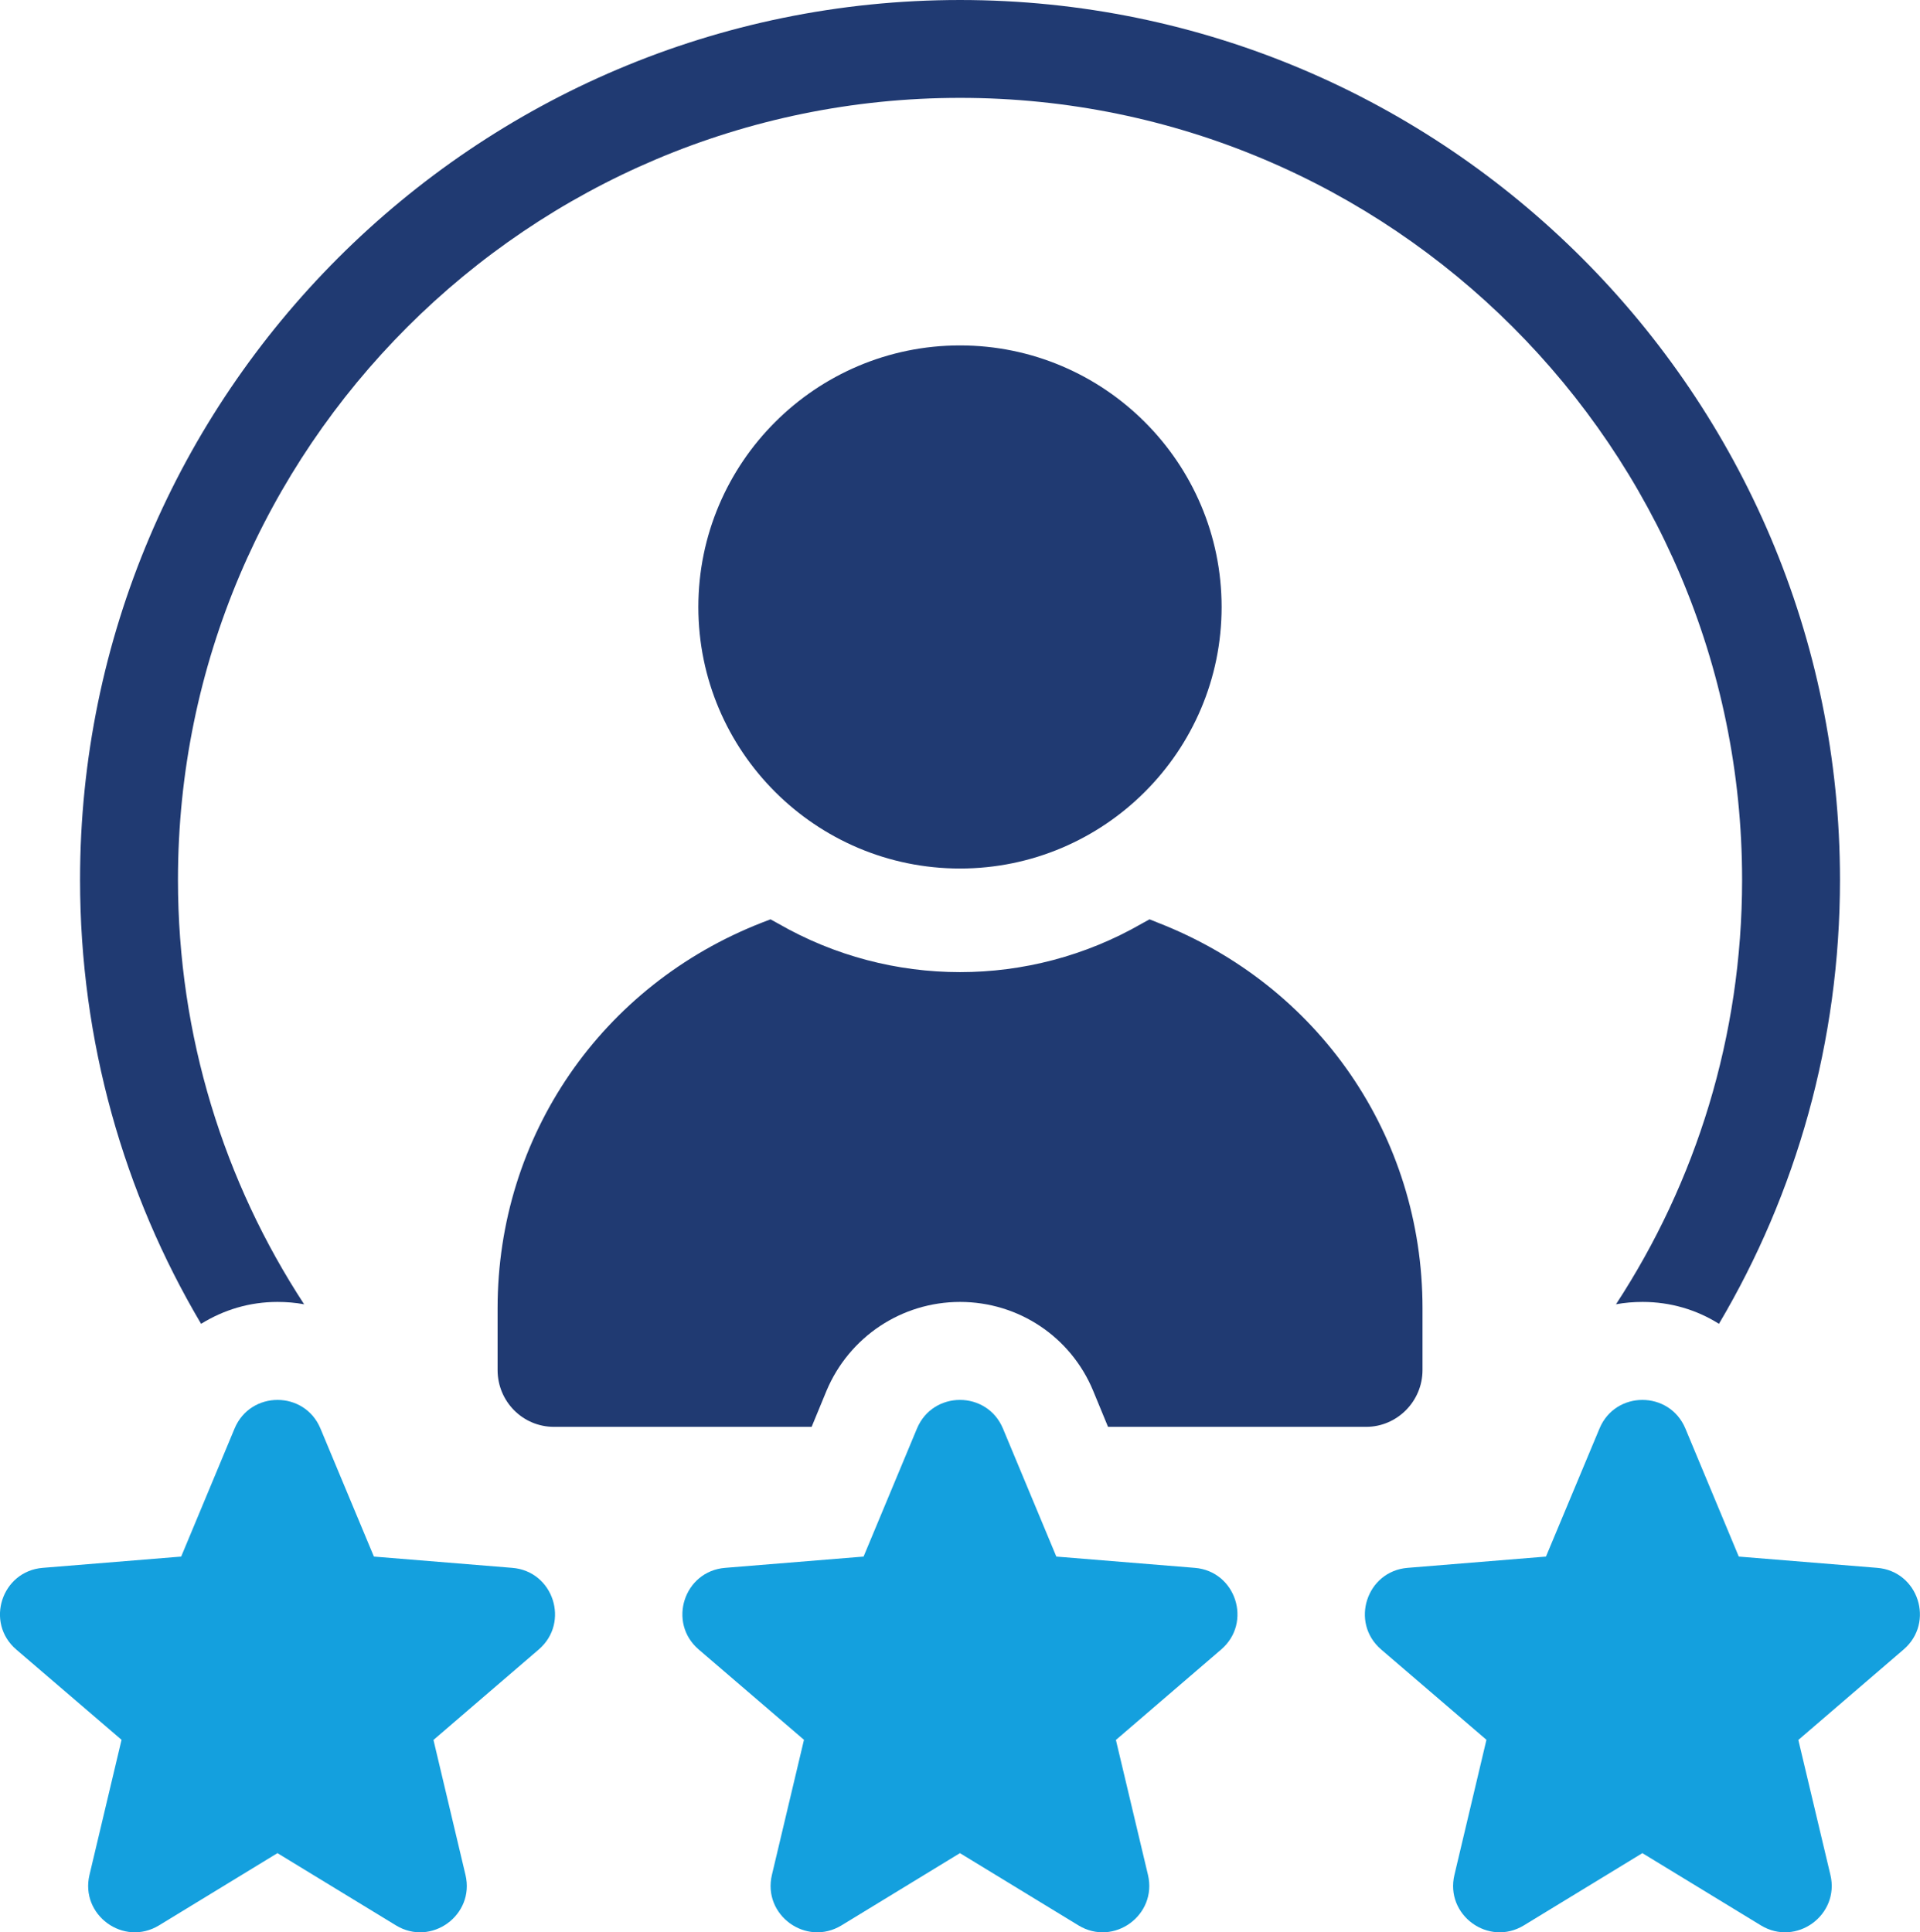
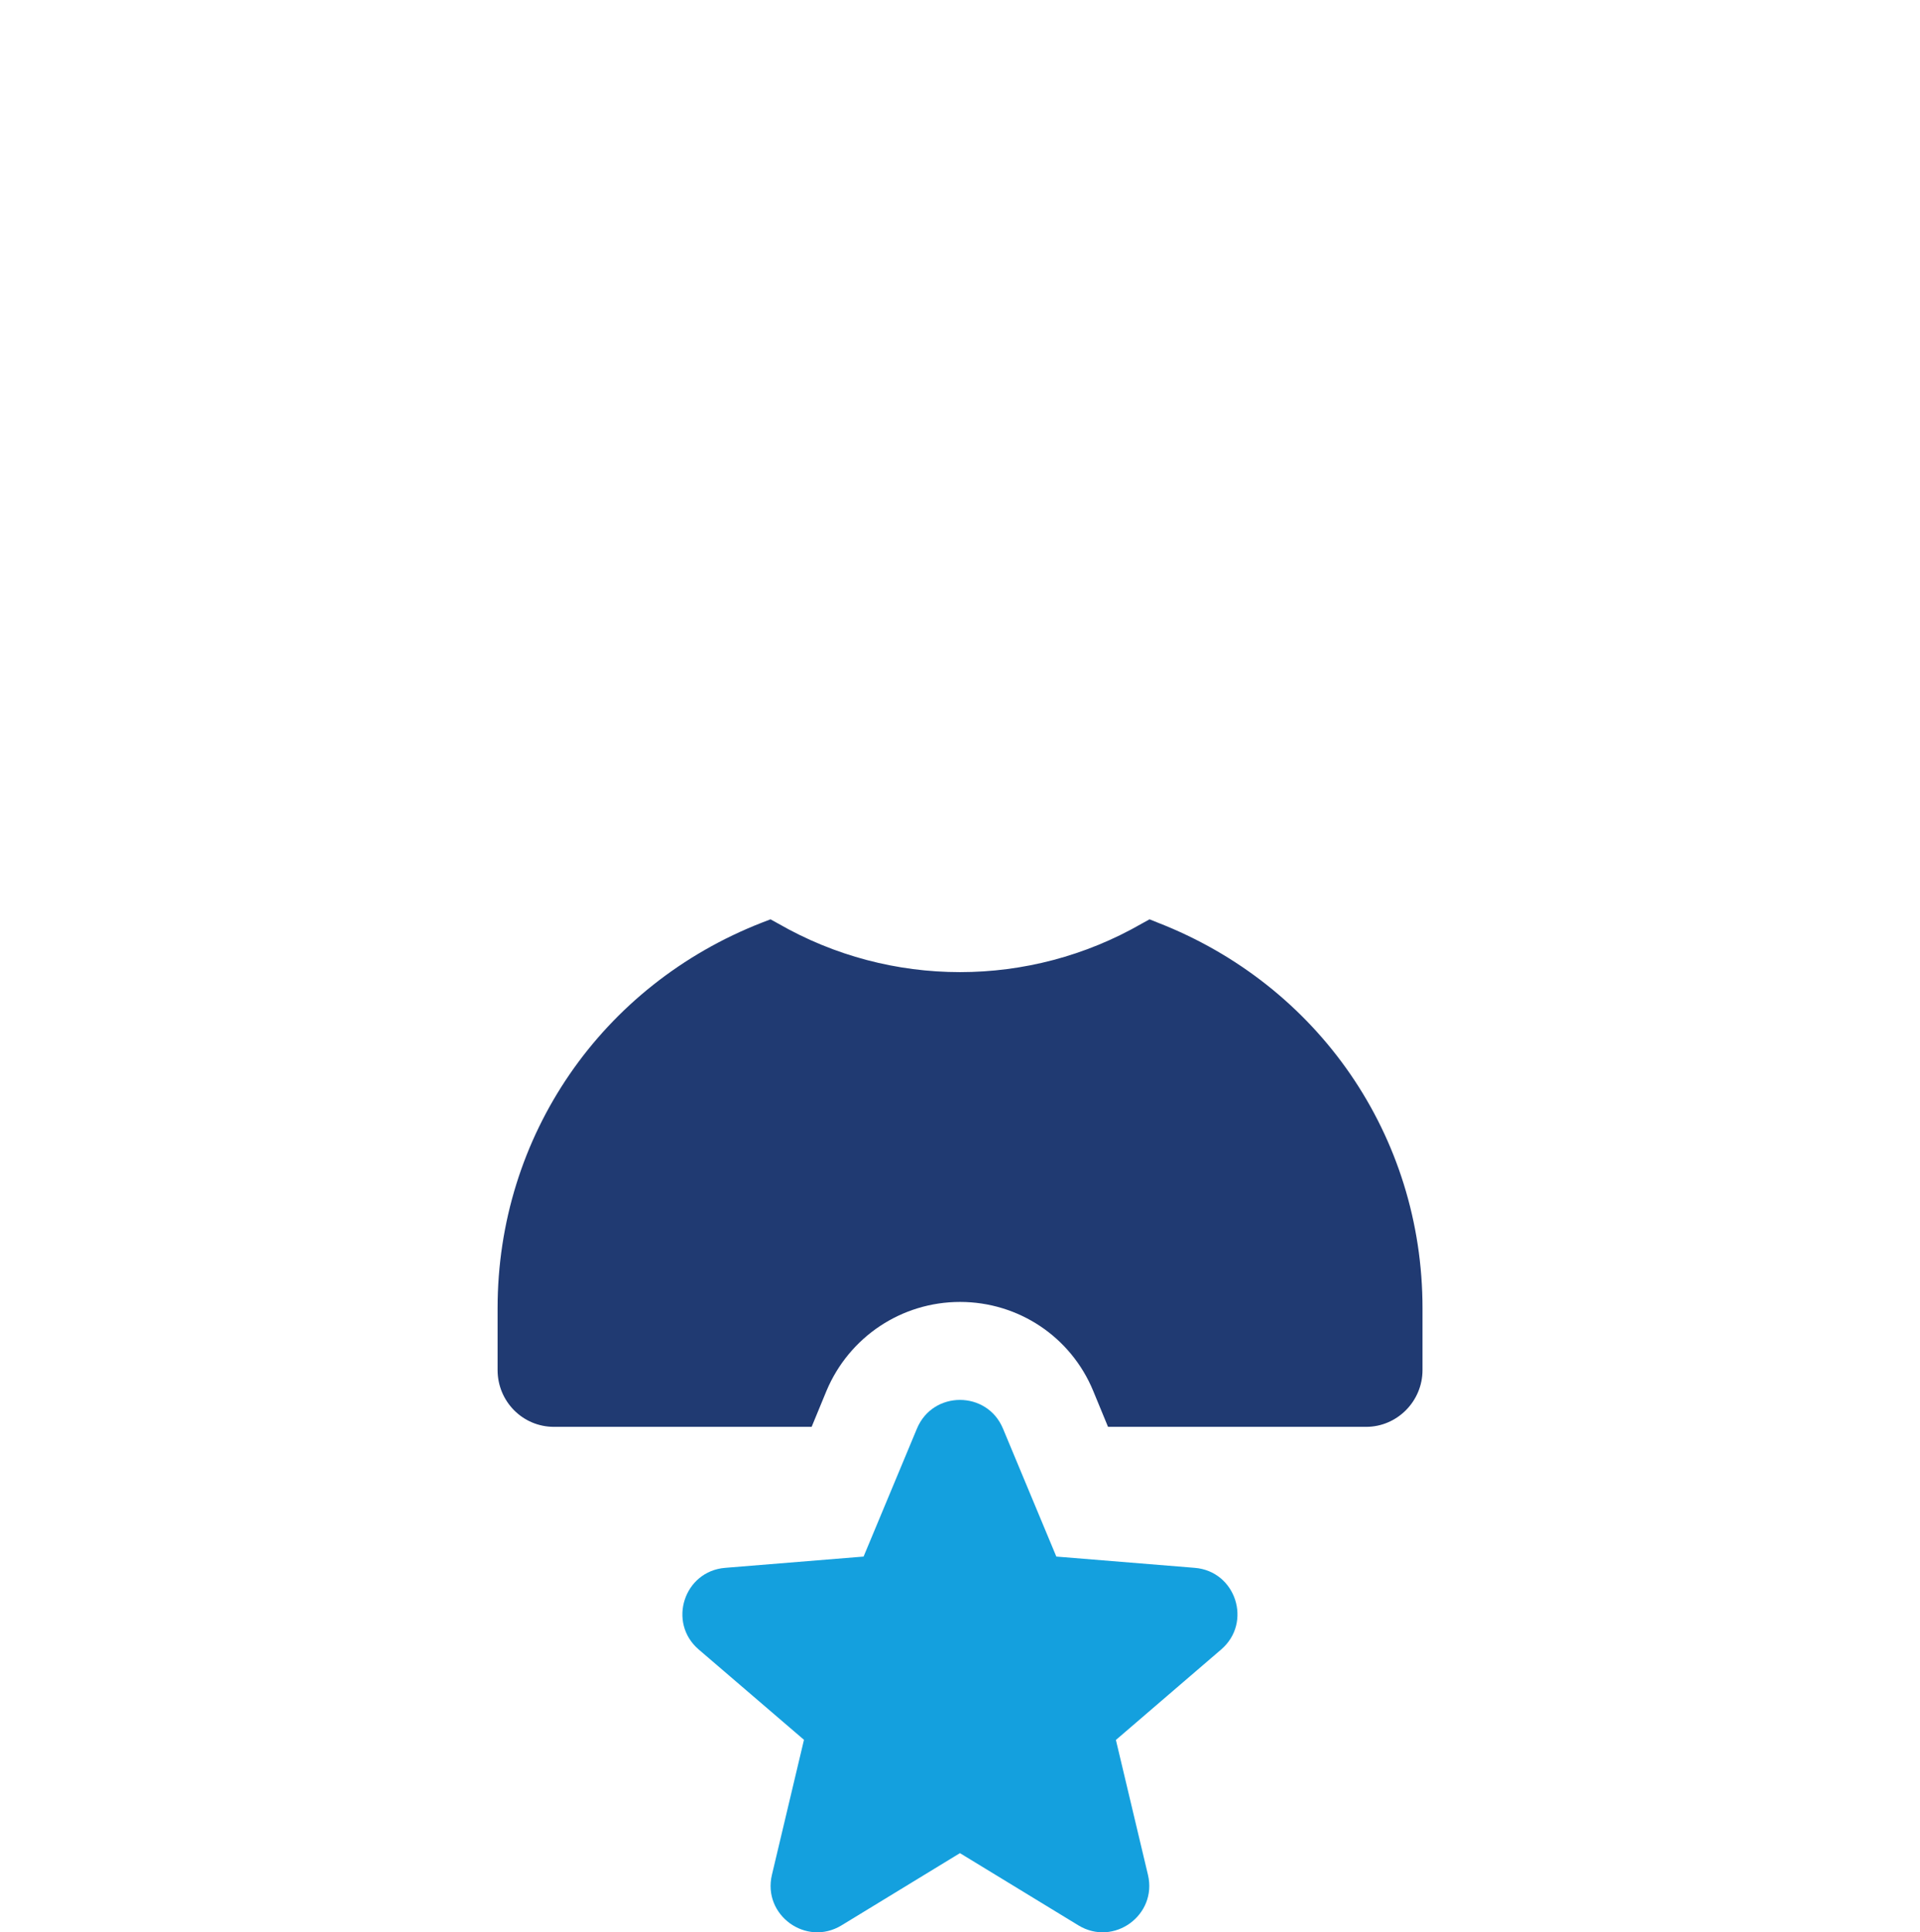
<svg xmlns="http://www.w3.org/2000/svg" width="92.502mm" height="93.11mm" viewBox="0 0 92.502 93.11" version="1.1" id="svg1">
  <defs id="defs1" />
  <g id="layer1" transform="translate(-58.738,-101.865)">
    <path id="path217" d="m 82.711,164.899 v 2.981 c 0,1.51 1.206,2.738 2.716,2.738 h 12.414 l 0.716,-1.736 c 1.094,-2.603 3.623,-4.283 6.435,-4.283 2.812,0 5.338,1.679 6.413,4.283 l 0.716,1.736 h 12.435 c 1.489,0 2.716,-1.228 2.716,-2.738 v -2.981 c 0,-8.283 -4.999,-15.565 -12.774,-18.584 l -0.377,-0.152 -0.377,0.208 c -5.415,3.115 -12.093,3.115 -17.508,0 l -0.377,-0.208 -0.395,0.152 c -7.754,3.02 -12.753,10.301 -12.753,18.584" style="fill:#203a72;fill-opacity:1;fill-rule:nonzero;stroke:none;stroke-width:0.035" />
-     <path id="path218" d="m 104.988,143.715 c 6.95,0 12.605,-5.652 12.605,-12.601 0,-6.95 -5.655,-12.605 -12.605,-12.605 -6.95,0 -12.605,5.655 -12.605,12.605 0,6.95 5.655,12.601 12.605,12.601" style="fill:#203a72;fill-opacity:1;fill-rule:nonzero;stroke:none;stroke-width:0.035" />
-     <path id="path219" d="m 72.106,164.599 c 0.434,0 0.868,0.035 1.284,0.113 -3.849,-5.888 -6.078,-12.905 -6.078,-20.454 0,-20.789 16.905,-37.677 37.68,-37.677 20.772,0 37.677,16.887 37.677,37.677 0,7.549 -2.226,14.566 -6.075,20.454 0.416,-0.078 0.85,-0.113 1.284,-0.113 1.337,0 2.603,0.377 3.676,1.055 3.718,-6.283 5.831,-13.603 5.831,-21.396 0,-23.375 -19.018,-42.393 -42.393,-42.393 -23.379,0 -42.397,19.018 -42.397,42.393 0,7.793 2.113,15.113 5.831,21.396 1.094,-0.677 2.339,-1.055 3.679,-1.055" style="fill:#203a72;fill-opacity:1;fill-rule:nonzero;stroke:none;stroke-width:0.035" />
-     <path id="path220" d="m 149.177,177.412 -6.668,-0.543 -2.572,-6.17 c -0.769,-1.838 -3.373,-1.838 -4.138,0 l -2.579,6.17 -6.664,0.543 c -1.983,0.159 -2.787,2.635 -1.277,3.933 l 5.073,4.353 -1.542,6.509 c -0.462,1.937 1.644,3.468 3.344,2.434 l 5.711,-3.482 5.711,3.482 c 1.7,1.034 3.806,-0.497 3.348,-2.434 l -1.545,-6.502 5.073,-4.36 c 1.51,-1.298 0.709,-3.775 -1.277,-3.933" style="fill:#14a0de;fill-opacity:1;fill-rule:nonzero;stroke:none;stroke-width:0.035" />
    <path id="path221" d="m 116.298,177.412 -6.668,-0.543 -2.572,-6.17 c -0.769,-1.838 -3.373,-1.838 -4.142,0 l -2.572,6.17 -6.668,0.543 c -1.986,0.159 -2.787,2.635 -1.277,3.933 l 5.073,4.353 -1.545,6.509 c -0.459,1.937 1.647,3.468 3.351,2.434 l 5.708,-3.482 5.711,3.482 c 1.7,1.034 3.806,-0.497 3.348,-2.434 l -1.545,-6.502 5.073,-4.36 c 1.51,-1.298 0.706,-3.775 -1.277,-3.933" style="fill:#14a0de;fill-opacity:1;fill-rule:nonzero;stroke:none;stroke-width:0.035" />
-     <path id="path222" d="m 83.416,177.412 -6.664,-0.543 -2.575,-6.17 c -0.766,-1.838 -3.369,-1.838 -4.138,0 l -2.572,6.17 -6.668,0.543 c -1.983,0.159 -2.787,2.635 -1.281,3.933 l 5.076,4.353 -1.545,6.509 c -0.459,1.937 1.647,3.468 3.348,2.434 l 5.708,-3.482 5.711,3.482 c 1.7,1.034 3.81,-0.497 3.348,-2.434 l -1.542,-6.502 5.073,-4.36 c 1.51,-1.298 0.706,-3.775 -1.281,-3.933" style="fill:#14a0de;fill-opacity:1;fill-rule:nonzero;stroke:none;stroke-width:0.035" />
  </g>
</svg>